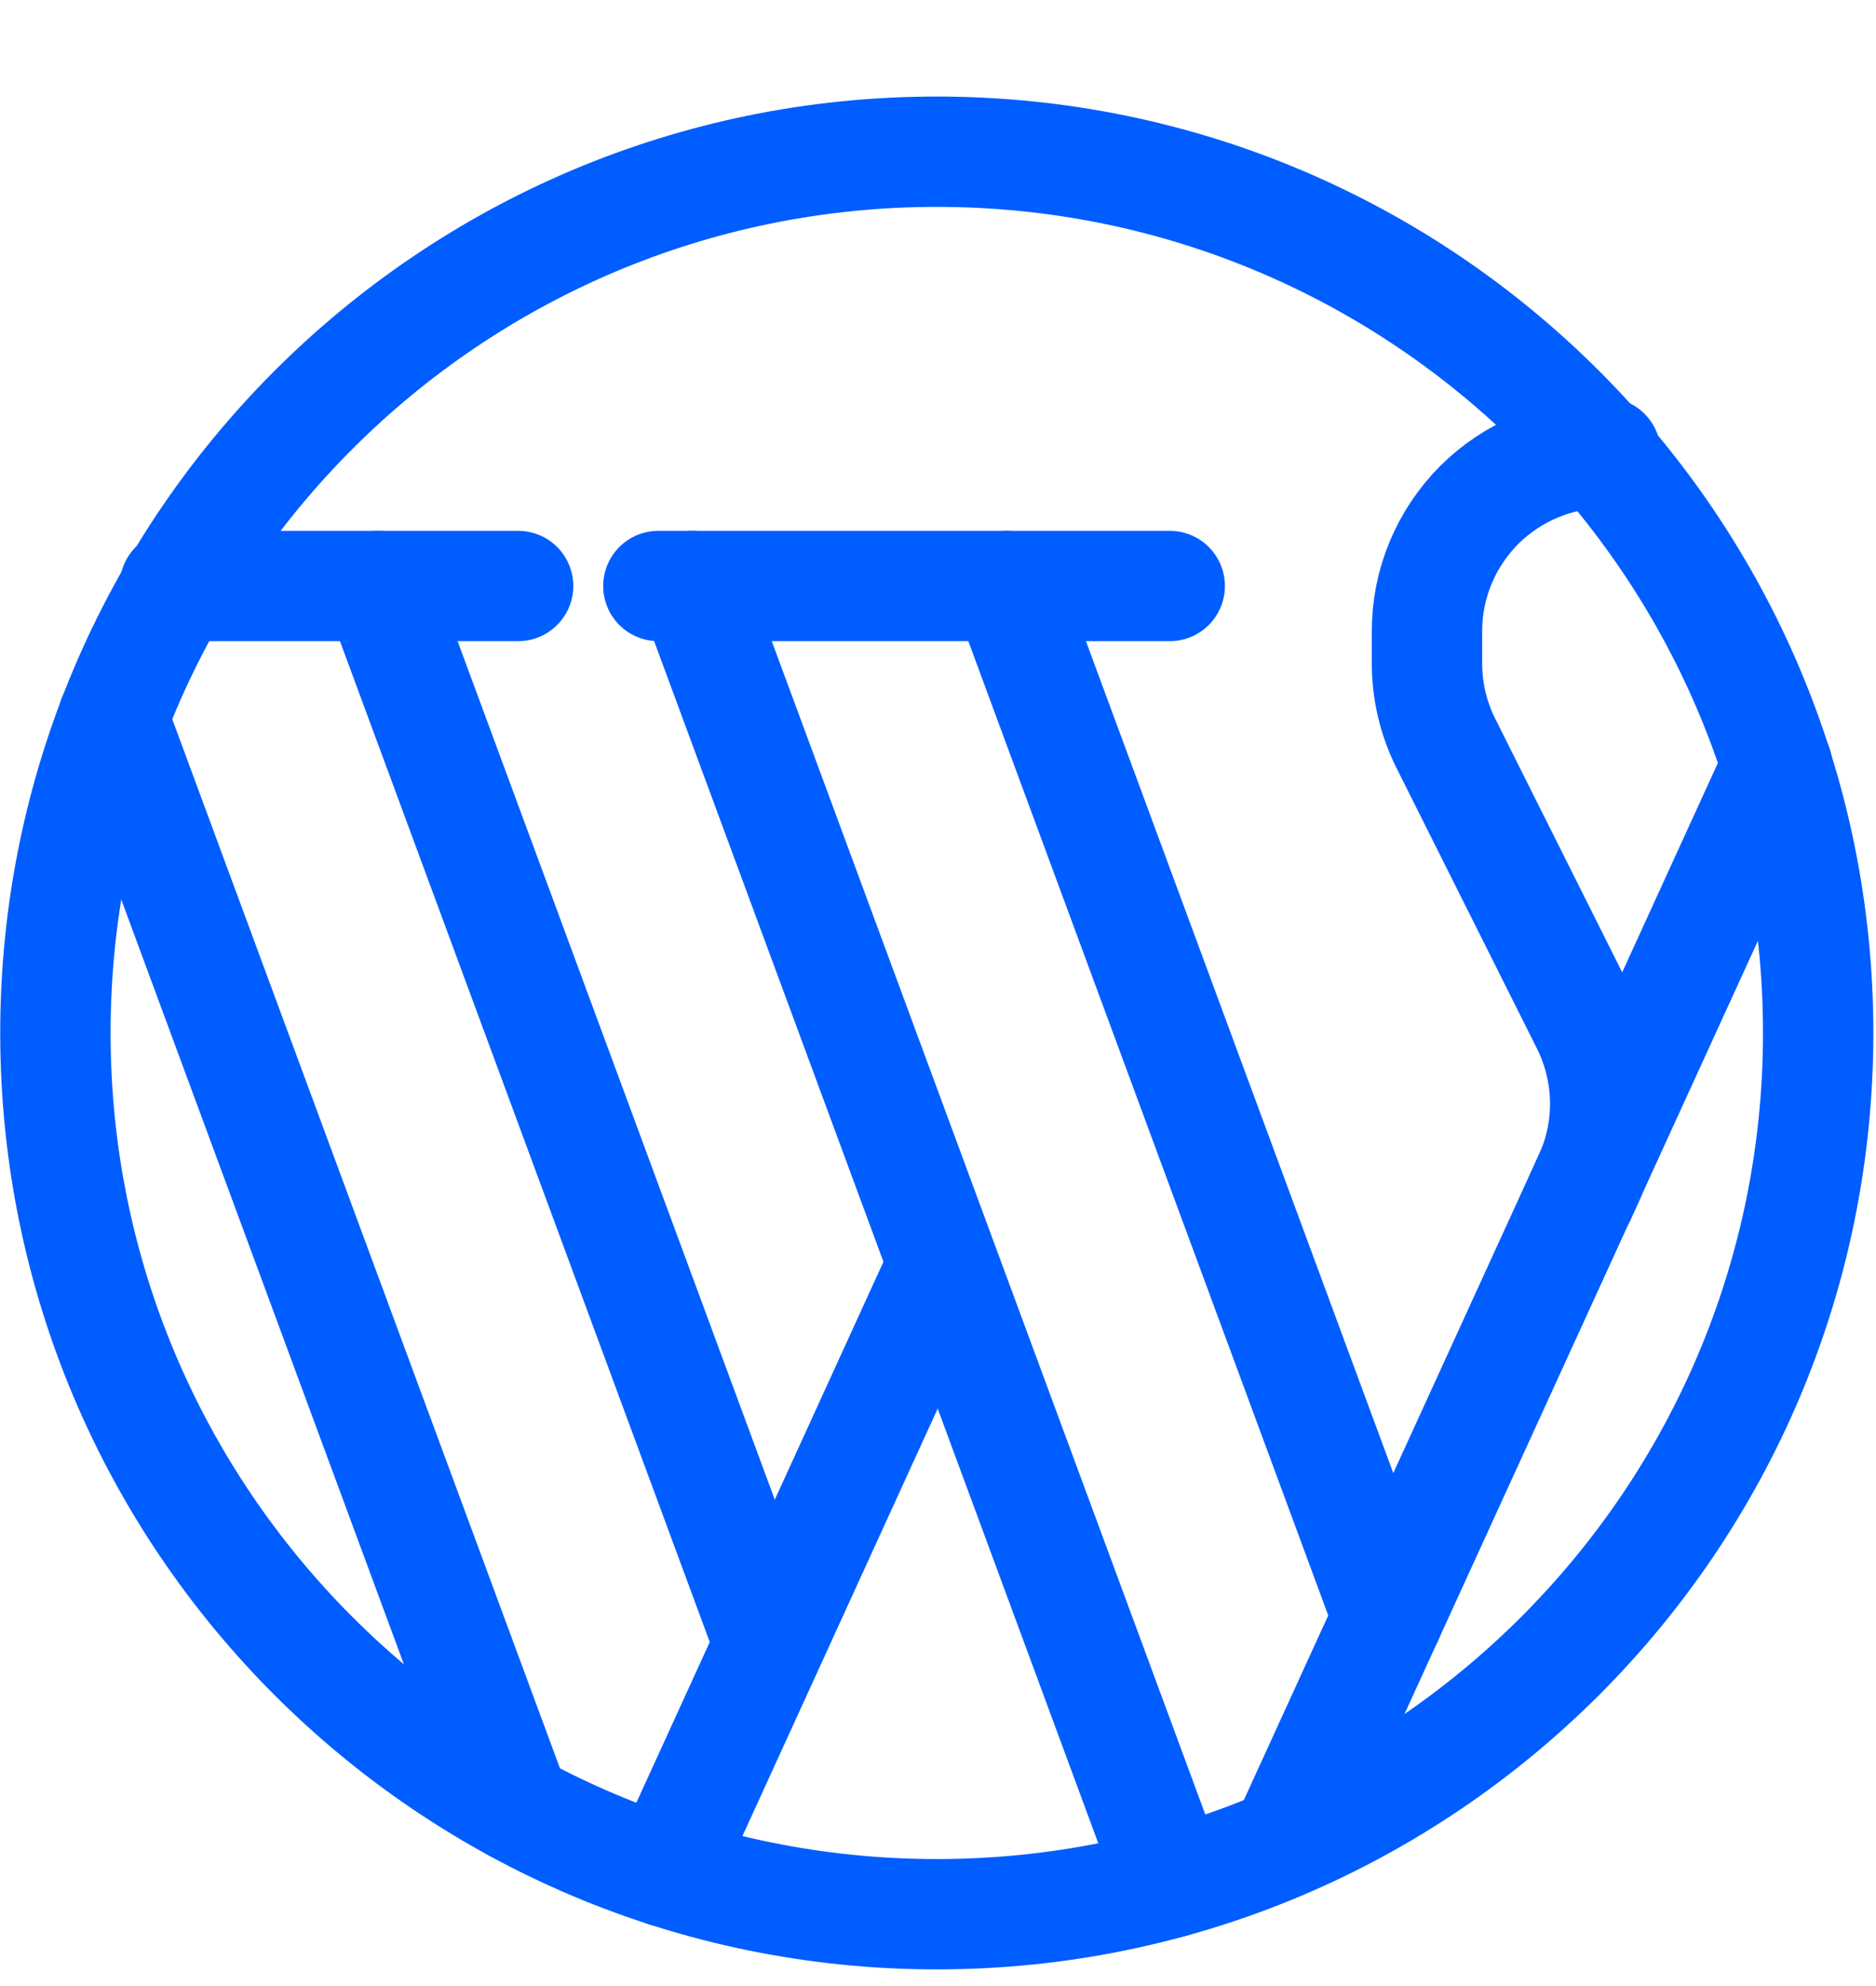
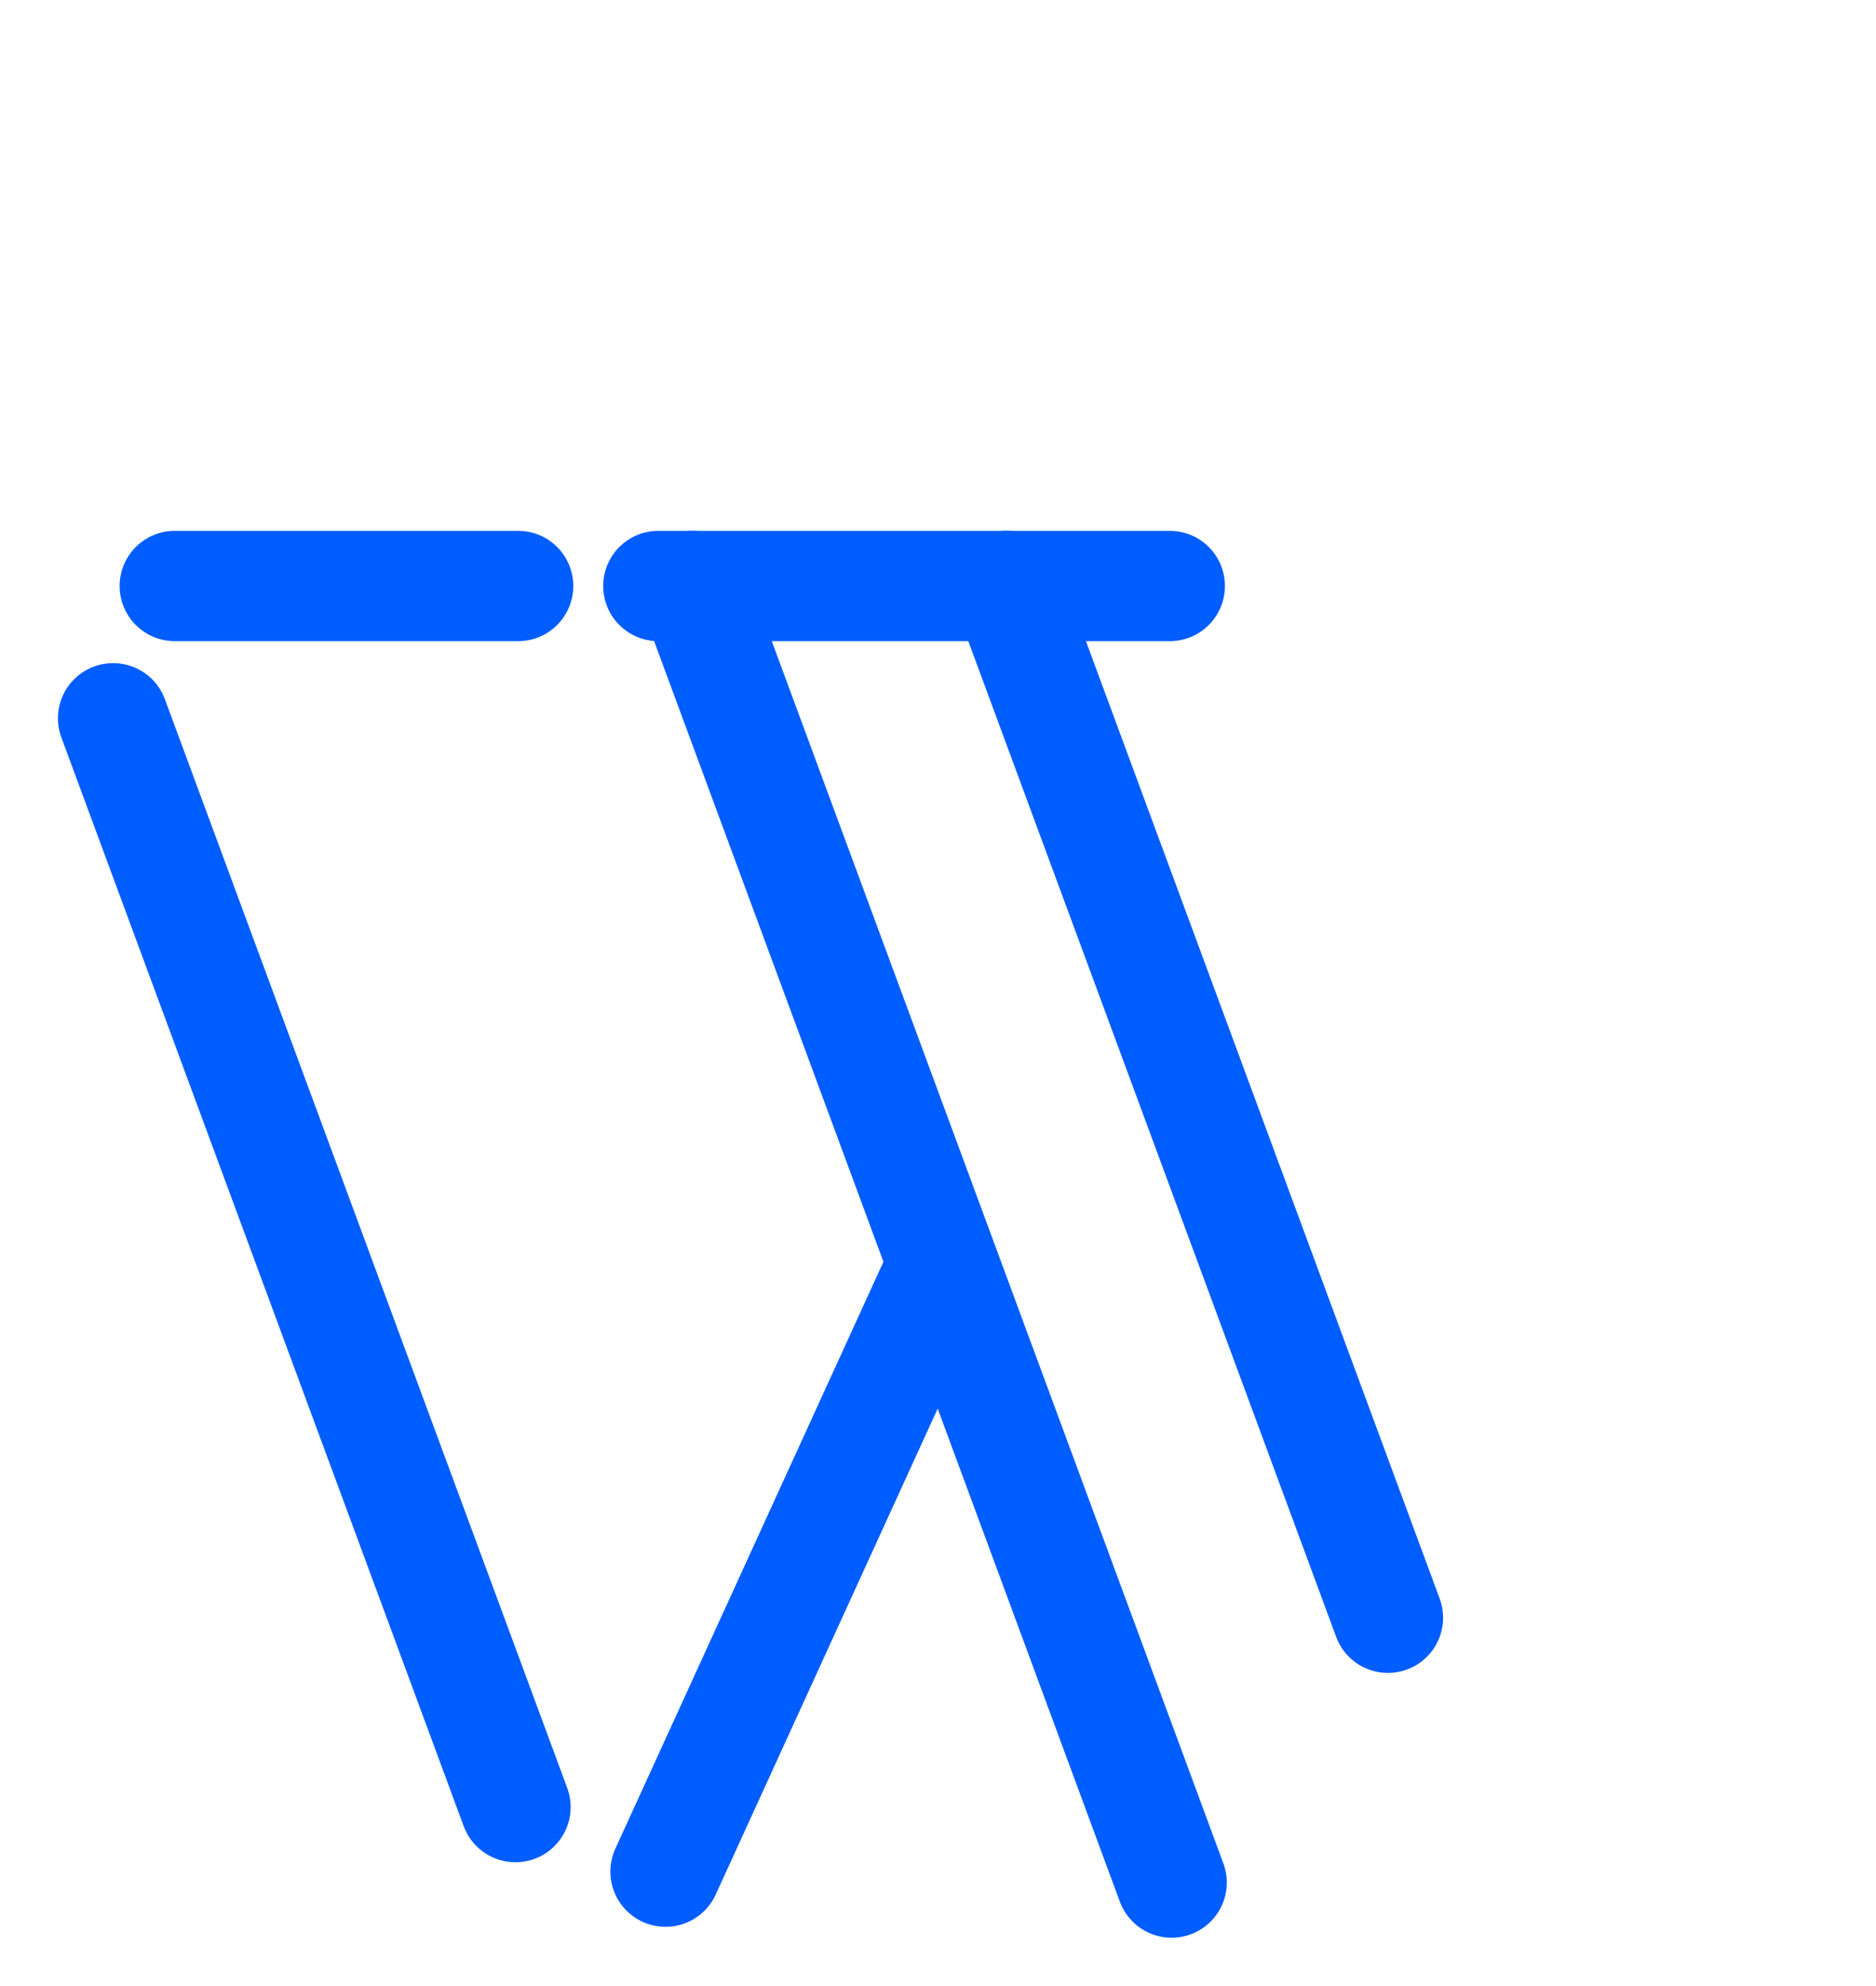
<svg xmlns="http://www.w3.org/2000/svg" width="17" height="18" viewBox="0 0 17 18" fill="none">
  <path d="M1.025 6.51L4.671 16.378" stroke="#005DFF" stroke-miterlimit="10" stroke-linecap="round" stroke-linejoin="round" />
-   <path d="M3.429 5.311L6.97 14.897" stroke="#005DFF" stroke-miterlimit="10" stroke-linecap="round" stroke-linejoin="round" />
  <path d="M6.276 5.311L10.617 17.062" stroke="#005DFF" stroke-miterlimit="10" stroke-linecap="round" stroke-linejoin="round" />
  <path d="M9.123 5.311L12.577 14.662" stroke="#005DFF" stroke-miterlimit="10" stroke-linecap="round" stroke-linejoin="round" />
  <path d="M1.584 5.311H4.695" stroke="#005DFF" stroke-miterlimit="10" stroke-linecap="round" stroke-linejoin="round" />
  <path d="M5.966 5.311H10.6" stroke="#005DFF" stroke-miterlimit="10" stroke-linecap="round" stroke-linejoin="round" />
-   <path d="M14.549 4.104C14.336 4.104 14.126 4.145 13.929 4.227C13.733 4.308 13.555 4.427 13.404 4.577C13.254 4.728 13.135 4.906 13.054 5.102C12.972 5.299 12.931 5.509 12.931 5.722V6.011C12.931 6.263 12.989 6.51 13.101 6.735L14.375 9.28C14.483 9.496 14.541 9.734 14.546 9.975C14.55 10.217 14.5 10.456 14.399 10.676L14.32 10.851" stroke="#005DFF" stroke-miterlimit="10" stroke-linecap="round" stroke-linejoin="round" />
-   <path d="M16.105 6.941L11.65 16.689" stroke="#005DFF" stroke-miterlimit="10" stroke-linecap="round" stroke-linejoin="round" />
  <path d="M8.541 11.467L6.031 16.963" stroke="#005DFF" stroke-miterlimit="10" stroke-linecap="round" stroke-linejoin="round" />
-   <path d="M8.489 17.349C12.9 17.349 16.476 13.773 16.476 9.362C16.476 4.951 12.9 1.375 8.489 1.375C4.078 1.375 0.502 4.951 0.502 9.362C0.502 13.773 4.078 17.349 8.489 17.349Z" stroke="#005DFF" stroke-miterlimit="10" stroke-linecap="round" stroke-linejoin="round" />
</svg>